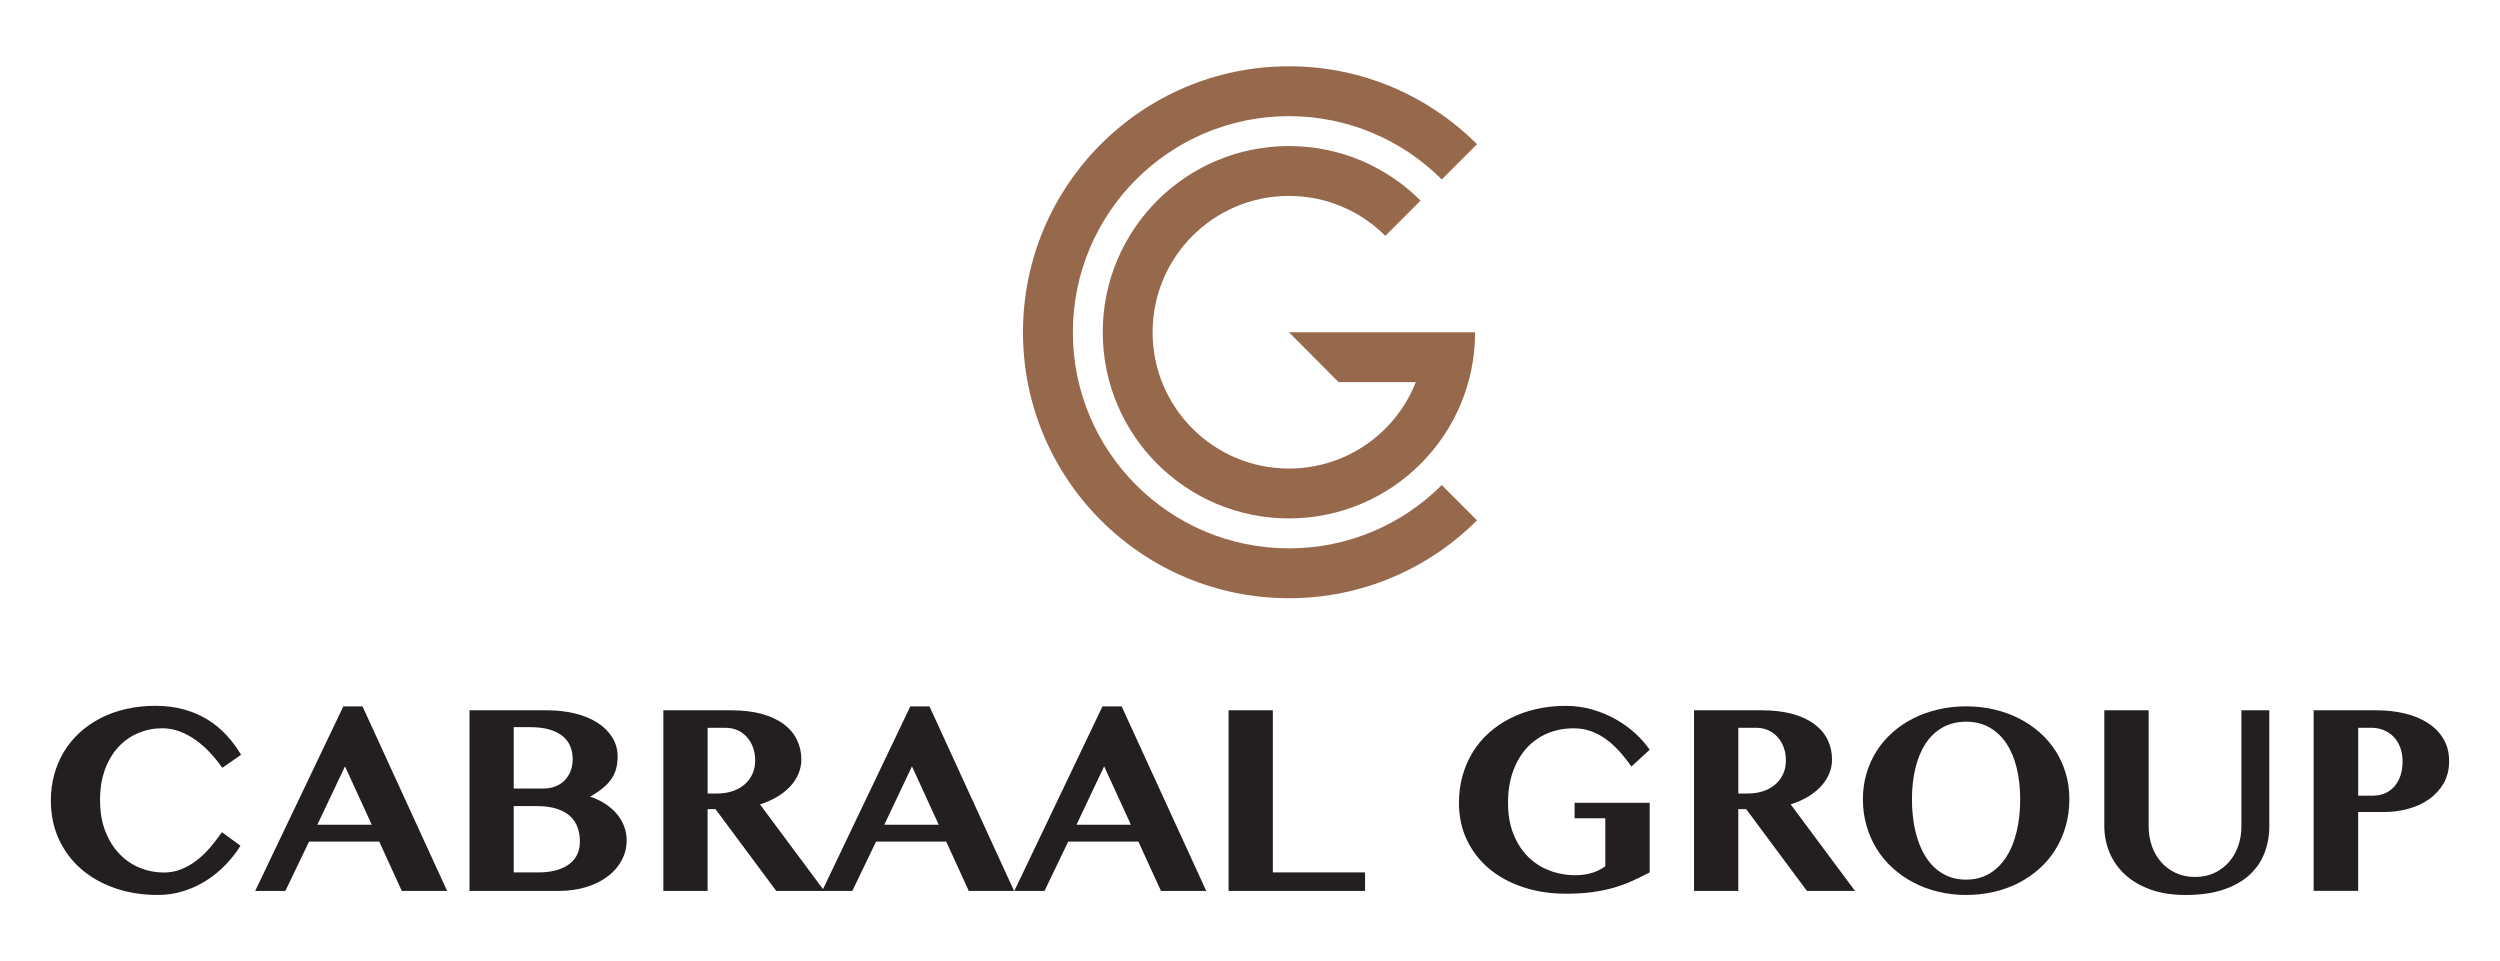
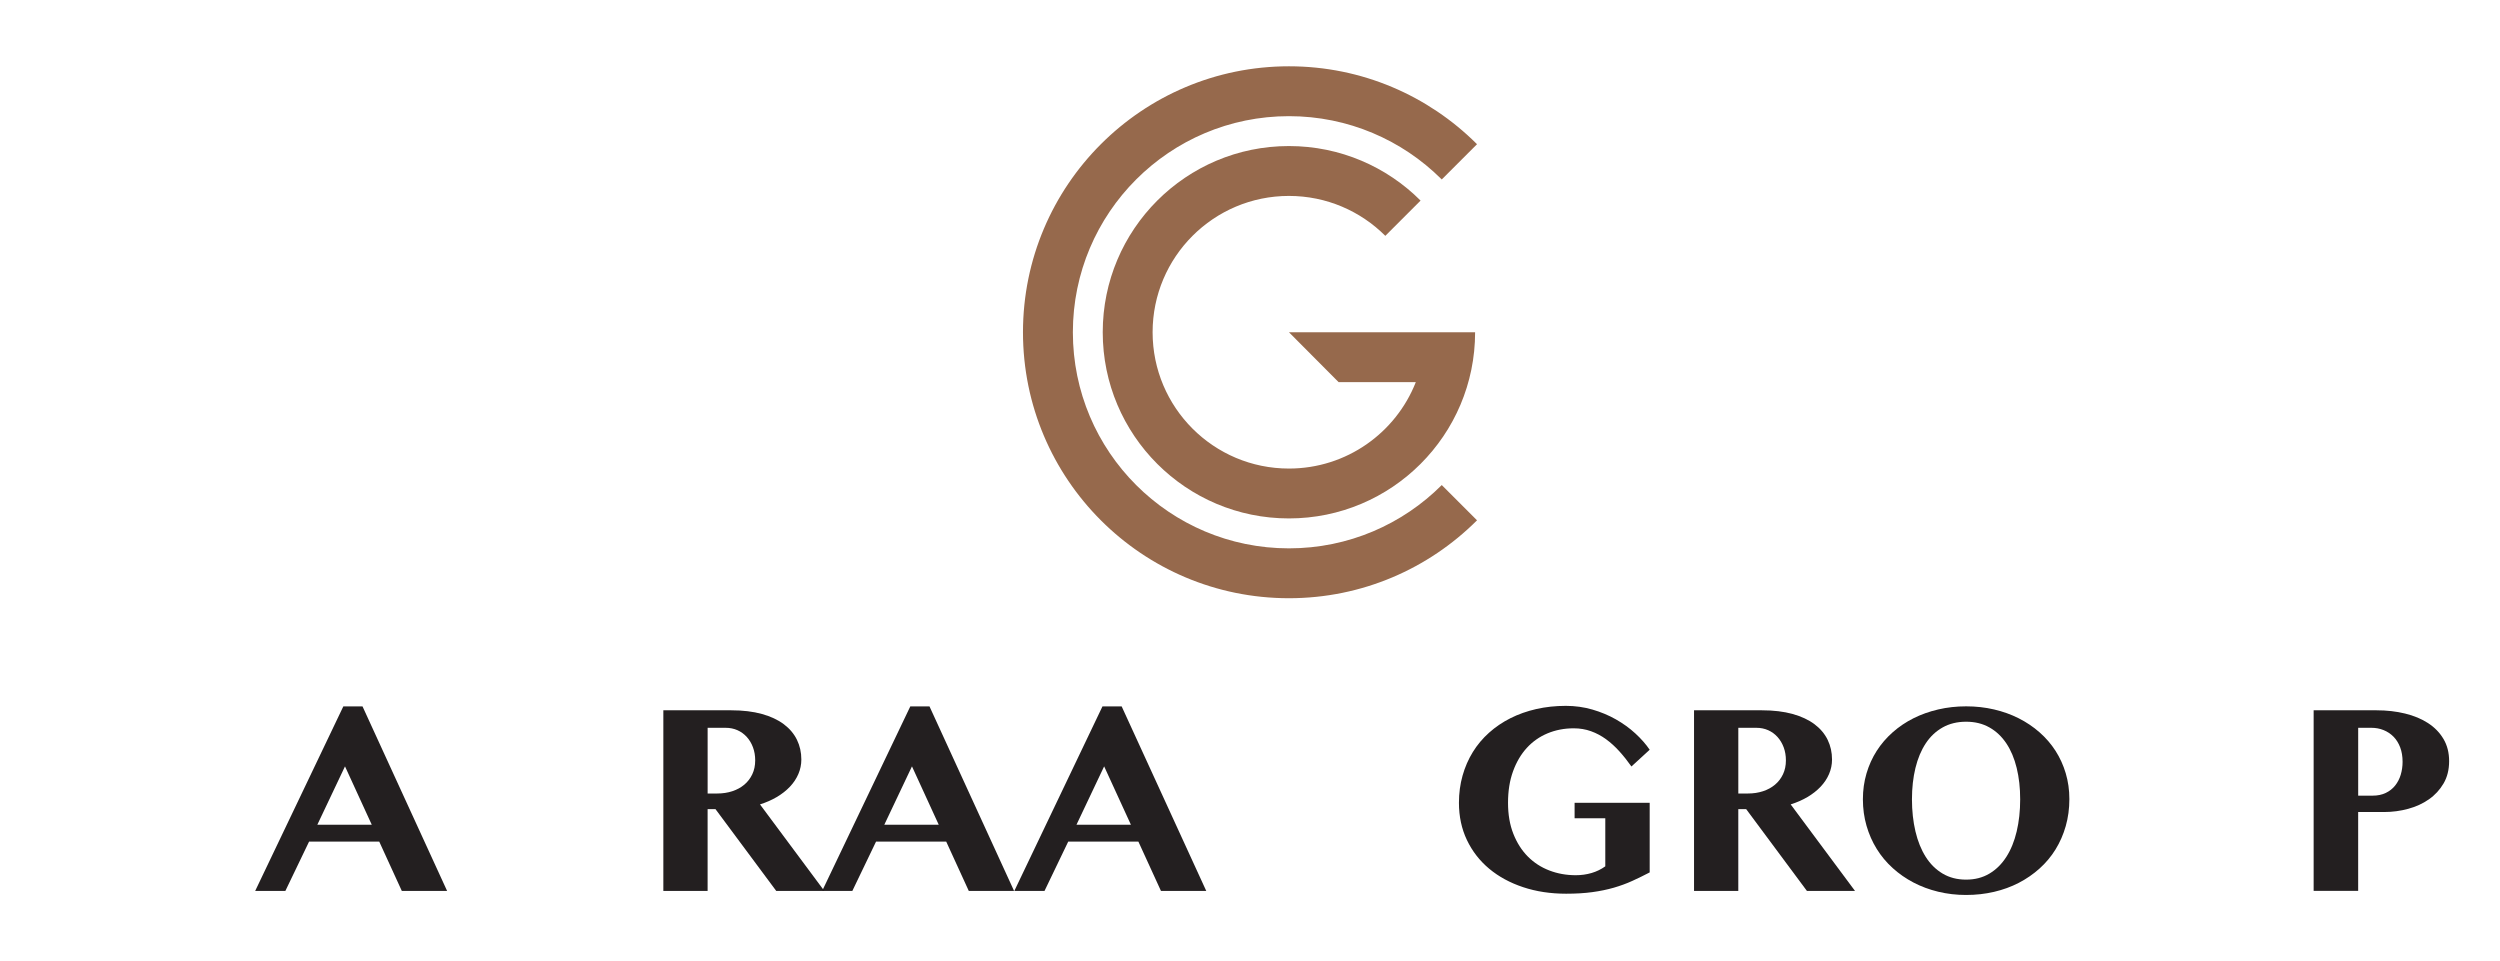
<svg xmlns="http://www.w3.org/2000/svg" id="Layer_1" viewBox="0 0 1173.56 451.23">
  <defs>
    <style>.cls-1{fill:#96694c;}.cls-2{fill:#231f20;}</style>
  </defs>
  <g>
    <path class="cls-1" d="M693.35,244.25l-16.55-16.55c-18.36,18.36-43.72,29.71-71.73,29.71-56.03,0-101.44-45.42-101.44-101.44s45.42-101.44,101.44-101.44c27.86,0,53.1,11.24,71.43,29.42h0c.1,.1,.2,.19,.3,.29l16.55-16.55c-.1-.1-.2-.2-.3-.29h0c-22.57-22.42-53.66-36.28-87.99-36.28h0c-68.95,0-124.85,55.9-124.85,124.85h0c0,68.95,55.9,124.85,124.85,124.85h0c34.39,0,65.54-13.91,88.12-36.4,.06-.06,.11-.11,.17-.17Z" />
    <path class="cls-1" d="M669.05,155.96h0s-63.99,0-63.99,0l23.3,23.41h36.26c-9.34,23.76-32.49,40.58-59.57,40.58-35.34,0-63.99-28.65-63.99-63.99s28.65-63.99,63.99-63.99c17.67,0,33.67,7.16,45.25,18.74l16.55-16.55c-15.82-15.82-37.67-25.6-61.8-25.6h0c-48.27,0-87.4,39.13-87.4,87.4h0c0,48.27,39.13,87.4,87.4,87.4h0c48.27,0,87.4-39.13,87.4-87.4h0s-23.41,0-23.41,0Z" />
  </g>
  <g>
-     <path class="cls-2" d="M46.98,375.76c0,5.48,.83,10.32,2.5,14.53,1.67,4.21,3.88,7.74,6.64,10.6,2.76,2.86,5.93,5.02,9.53,6.49,3.59,1.47,7.31,2.2,11.16,2.2,2.98,0,5.75-.51,8.31-1.55,2.56-1.03,4.96-2.41,7.2-4.14,2.24-1.73,4.34-3.73,6.28-6.01,1.94-2.28,3.81-4.69,5.6-7.23l8.69,6.37c-1.87,3.02-4.12,5.92-6.76,8.69-2.64,2.78-5.61,5.24-8.9,7.38-3.29,2.14-6.89,3.85-10.78,5.12-3.89,1.27-8,1.91-12.33,1.91-7.3,0-14.02-1.06-20.15-3.19s-11.43-5.13-15.9-9.02c-4.47-3.89-7.95-8.55-10.45-13.99-2.5-5.44-3.75-11.49-3.75-18.16,0-4.29,.54-8.37,1.61-12.24,1.07-3.87,2.61-7.45,4.61-10.75,2-3.29,4.46-6.26,7.35-8.9,2.9-2.64,6.16-4.89,9.79-6.76,3.63-1.87,7.61-3.29,11.94-4.29,4.33-.99,8.91-1.49,13.75-1.49s9.36,.57,13.43,1.7c4.07,1.13,7.76,2.72,11.07,4.76,3.31,2.04,6.27,4.48,8.87,7.29,2.6,2.82,4.89,5.89,6.88,9.23l-8.81,6.13c-1.79-2.54-3.72-4.93-5.81-7.17-2.08-2.24-4.32-4.21-6.7-5.89-2.38-1.69-4.88-3.03-7.5-4.02s-5.36-1.49-8.22-1.49c-3.89,0-7.6,.74-11.13,2.2-3.53,1.47-6.64,3.63-9.32,6.49-2.68,2.86-4.8,6.39-6.37,10.6-1.57,4.21-2.35,9.07-2.35,14.59Z" />
    <path class="cls-2" d="M170.17,331.59l39.71,86.63h-21.26l-10.6-23.16h-32.93l-11.13,23.16h-14.17l41.38-86.63h8.99Zm-21.2,55.55h25.54l-12.56-27.39-12.98,27.39Z" />
-     <path class="cls-2" d="M220.37,333.43h36.38c4.88,0,9.36,.52,13.43,1.55,4.07,1.03,7.56,2.5,10.48,4.41s5.19,4.19,6.82,6.85c1.63,2.66,2.44,5.62,2.44,8.87,0,2.02-.22,3.88-.65,5.57-.44,1.69-1.15,3.28-2.14,4.79-.99,1.51-2.32,2.96-3.99,4.35-1.67,1.39-3.71,2.78-6.13,4.17,2.5,.79,4.79,1.86,6.88,3.19,2.08,1.33,3.89,2.87,5.42,4.61,1.53,1.75,2.72,3.69,3.57,5.83,.85,2.14,1.28,4.43,1.28,6.85,0,3.33-.76,6.44-2.29,9.32-1.53,2.88-3.69,5.39-6.49,7.53-2.8,2.14-6.17,3.83-10.12,5.06-3.95,1.23-8.33,1.85-13.13,1.85h-41.74v-84.79Zm20.78,36.74h13.75c2.18,0,4.14-.35,5.86-1.04,1.73-.69,3.19-1.66,4.38-2.89,1.19-1.23,2.1-2.69,2.74-4.38,.63-1.69,.95-3.54,.95-5.57,0-2.18-.39-4.2-1.16-6.04s-1.98-3.42-3.6-4.73c-1.63-1.31-3.69-2.33-6.19-3.07-2.5-.73-5.48-1.1-8.93-1.1h-7.8v28.82Zm0,39.36h11.49c3.37,0,6.29-.37,8.75-1.1,2.46-.73,4.5-1.74,6.1-3.01,1.61-1.27,2.8-2.79,3.57-4.55,.77-1.77,1.16-3.7,1.16-5.8,0-2.38-.36-4.58-1.07-6.61-.71-2.02-1.87-3.78-3.45-5.27-1.59-1.49-3.68-2.66-6.28-3.51-2.6-.85-5.77-1.28-9.5-1.28h-10.78v31.14Z" />
    <path class="cls-2" d="M311.4,333.43h31.85c5.48,0,10.28,.58,14.41,1.73,4.13,1.15,7.56,2.76,10.3,4.82,2.74,2.06,4.79,4.51,6.16,7.32,1.37,2.82,2.05,5.89,2.05,9.23,0,2.38-.47,4.65-1.4,6.82-.93,2.16-2.25,4.15-3.96,5.95-1.71,1.81-3.75,3.41-6.13,4.82-2.38,1.41-5.02,2.57-7.92,3.48l30.19,40.61h-22.57l-28.52-38.4h-3.69v38.4h-20.78v-84.79Zm20.78,39.06h4.52c2.54,0,4.89-.36,7.06-1.07,2.16-.71,4.04-1.74,5.63-3.07,1.59-1.33,2.84-2.96,3.75-4.88,.91-1.92,1.37-4.1,1.37-6.52,0-2.22-.35-4.27-1.04-6.13-.69-1.87-1.66-3.48-2.89-4.85-1.23-1.37-2.69-2.43-4.38-3.19-1.69-.75-3.54-1.13-5.57-1.13h-8.45v30.84Z" />
    <path class="cls-2" d="M436.32,331.59l39.71,86.63h-21.26l-10.6-23.16h-32.93l-11.13,23.16h-14.17l41.38-86.63h8.99Zm-21.2,55.55h25.54l-12.56-27.39-12.98,27.39Z" />
    <path class="cls-2" d="M526.53,331.59l39.71,86.63h-21.26l-10.6-23.16h-32.93l-11.13,23.16h-14.17l41.38-86.63h8.99Zm-21.2,55.55h25.54l-12.56-27.39-12.98,27.39Z" />
-     <path class="cls-2" d="M576.72,333.43h20.78v76.09h43.29v8.69h-64.07v-84.79Z" />
    <path class="cls-2" d="M739.15,376.84h35.25v32.69c-2.74,1.43-5.46,2.76-8.16,3.99-2.7,1.23-5.6,2.29-8.69,3.19-3.1,.89-6.46,1.59-10.09,2.08-3.63,.5-7.73,.74-12.29,.74-7.3,0-14.03-1.02-20.18-3.07-6.15-2.04-11.46-4.93-15.93-8.66-4.47-3.73-7.95-8.22-10.45-13.46-2.5-5.24-3.75-11.07-3.75-17.5,0-4.49,.57-8.73,1.7-12.74,1.13-4.01,2.74-7.7,4.82-11.07,2.08-3.37,4.62-6.4,7.62-9.08,3-2.68,6.35-4.95,10.06-6.82,3.71-1.87,7.75-3.29,12.12-4.29,4.37-.99,8.99-1.49,13.87-1.49,4.33,0,8.47,.58,12.44,1.73,3.97,1.15,7.65,2.69,11.04,4.61,3.39,1.93,6.44,4.13,9.14,6.61,2.7,2.48,4.94,5.03,6.73,7.65l-8.57,7.86c-1.79-2.54-3.66-4.9-5.63-7.08-1.96-2.18-4.05-4.08-6.25-5.69-2.2-1.61-4.56-2.87-7.08-3.78-2.52-.91-5.23-1.37-8.13-1.37-4.41,0-8.49,.79-12.26,2.35-3.77,1.57-7.03,3.85-9.77,6.85-2.74,3-4.89,6.66-6.46,10.99-1.57,4.33-2.35,9.25-2.35,14.77s.83,10.33,2.5,14.56,3.93,7.78,6.79,10.66c2.86,2.88,6.22,5.06,10.09,6.55,3.87,1.49,8.01,2.23,12.41,2.23,2.62,0,5.1-.35,7.44-1.04,2.34-.69,4.49-1.74,6.43-3.13v-22.57h-14.41v-7.26Z" />
    <path class="cls-2" d="M795.23,333.43h31.85c5.48,0,10.28,.58,14.41,1.73s7.56,2.76,10.3,4.82c2.74,2.06,4.79,4.51,6.16,7.32,1.37,2.82,2.05,5.89,2.05,9.23,0,2.38-.47,4.65-1.4,6.82-.93,2.16-2.25,4.15-3.96,5.95-1.71,1.81-3.75,3.41-6.13,4.82s-5.02,2.57-7.92,3.48l30.19,40.61h-22.57l-28.52-38.4h-3.69v38.4h-20.78v-84.79Zm20.78,39.06h4.53c2.54,0,4.89-.36,7.06-1.07,2.16-.71,4.04-1.74,5.63-3.07,1.59-1.33,2.84-2.96,3.75-4.88,.91-1.92,1.37-4.1,1.37-6.52,0-2.22-.35-4.27-1.04-6.13-.7-1.87-1.66-3.48-2.89-4.85-1.23-1.37-2.69-2.43-4.38-3.19-1.69-.75-3.54-1.13-5.57-1.13h-8.46v30.84Z" />
    <path class="cls-2" d="M922.95,420.12c-4.57,0-8.93-.51-13.1-1.52-4.17-1.01-8.04-2.45-11.61-4.32-3.57-1.87-6.83-4.13-9.76-6.79-2.94-2.66-5.44-5.66-7.5-8.99-2.06-3.33-3.66-6.96-4.79-10.87-1.13-3.91-1.7-8.05-1.7-12.41s.57-8.35,1.7-12.18c1.13-3.83,2.73-7.35,4.79-10.57,2.06-3.21,4.56-6.12,7.5-8.72,2.94-2.6,6.19-4.79,9.76-6.58s7.44-3.17,11.61-4.14c4.17-.97,8.53-1.46,13.1-1.46s8.93,.49,13.1,1.46c4.17,.97,8.04,2.36,11.61,4.17,3.57,1.81,6.83,4,9.76,6.58s5.44,5.48,7.5,8.69c2.06,3.22,3.66,6.73,4.79,10.54,1.13,3.81,1.7,7.84,1.7,12.09,0,4.49-.57,8.71-1.7,12.68-1.13,3.97-2.73,7.62-4.79,10.96-2.06,3.33-4.56,6.32-7.5,8.96s-6.19,4.88-9.76,6.73-7.44,3.26-11.61,4.23c-4.17,.97-8.54,1.46-13.1,1.46Zm0-7.2c4.13,0,7.77-.94,10.93-2.83,3.16-1.88,5.8-4.5,7.95-7.86s3.76-7.33,4.85-11.94c1.09-4.6,1.64-9.62,1.64-15.06s-.55-10.27-1.64-14.74c-1.09-4.47-2.71-8.31-4.85-11.52s-4.79-5.72-7.95-7.5c-3.16-1.79-6.8-2.68-10.93-2.68s-7.84,.89-11.02,2.68-5.83,4.29-7.95,7.5c-2.12,3.21-3.73,7.06-4.82,11.52-1.09,4.46-1.64,9.38-1.64,14.74s.55,10.46,1.64,15.06c1.09,4.61,2.7,8.58,4.82,11.94,2.12,3.35,4.77,5.97,7.95,7.86,3.18,1.89,6.85,2.83,11.02,2.83Z" />
-     <path class="cls-2" d="M987.79,333.43h20.84v54.48c0,3.3,.51,6.38,1.52,9.26,1.01,2.88,2.46,5.39,4.35,7.53,1.88,2.14,4.18,3.84,6.88,5.09,2.7,1.25,5.72,1.88,9.05,1.88s6.34-.62,9.02-1.88c2.68-1.25,4.96-2.95,6.85-5.09,1.88-2.14,3.33-4.65,4.35-7.53,1.01-2.88,1.52-5.96,1.52-9.26v-54.48h13.1v54.48c0,4.37-.74,8.5-2.23,12.42-1.49,3.91-3.81,7.33-6.97,10.27-3.16,2.94-7.22,5.26-12.21,6.97-4.98,1.71-10.95,2.56-17.89,2.56-6.23,0-11.72-.85-16.46-2.56-4.74-1.71-8.72-4.04-11.94-7-3.22-2.96-5.65-6.4-7.29-10.33-1.65-3.93-2.47-8.1-2.47-12.5v-54.3Z" />
    <path class="cls-2" d="M1086.09,333.43h29.53c4.76,0,9.22,.51,13.37,1.52,4.15,1.01,7.75,2.51,10.81,4.5,3.06,1.99,5.47,4.46,7.23,7.44,1.77,2.98,2.65,6.45,2.65,10.42s-.87,7.5-2.62,10.48c-1.75,2.98-4.04,5.46-6.88,7.44-2.84,1.99-6.08,3.47-9.74,4.46-3.65,.99-7.38,1.49-11.19,1.49h-12.27v37.03h-20.9v-84.79Zm20.9,40.07h6.79c2.34,0,4.4-.43,6.16-1.28,1.77-.85,3.24-2.01,4.41-3.48,1.17-1.47,2.04-3.17,2.62-5.09,.57-1.92,.86-3.94,.86-6.04,0-2.54-.38-4.8-1.13-6.79-.75-1.98-1.8-3.65-3.13-5-1.33-1.35-2.89-2.38-4.67-3.1s-3.69-1.07-5.72-1.07h-6.19v31.85Z" />
  </g>
</svg>